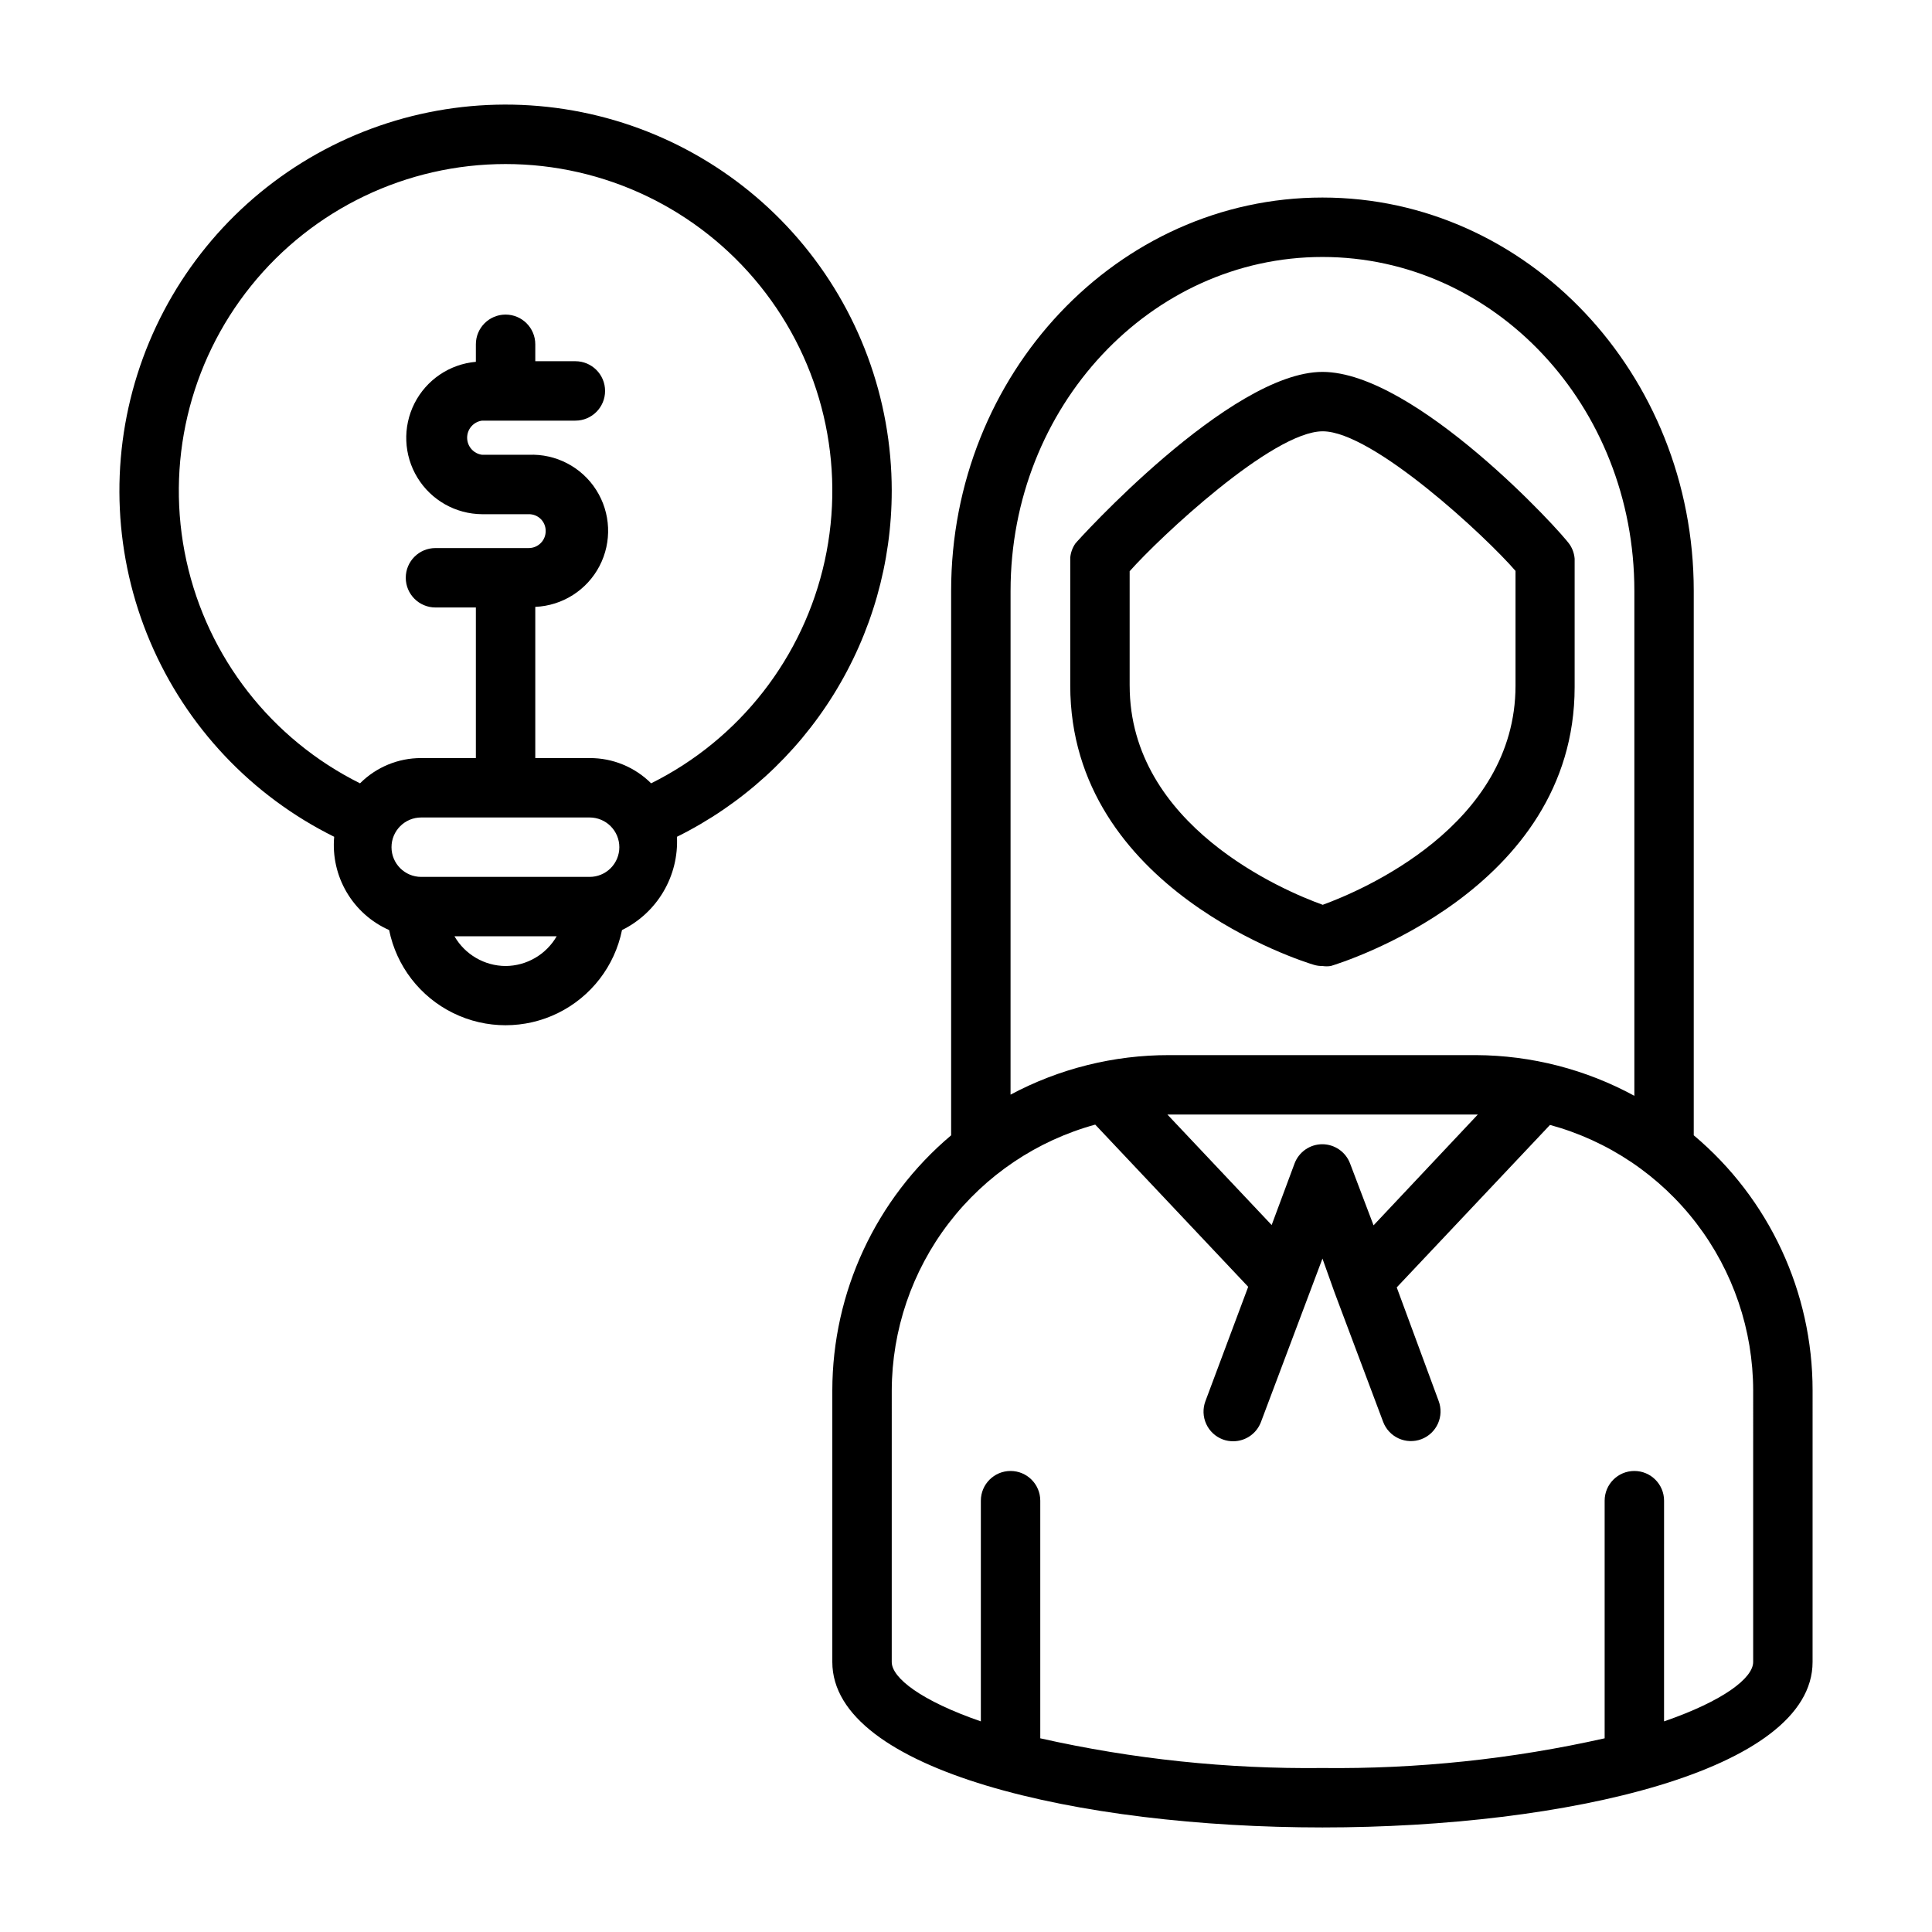
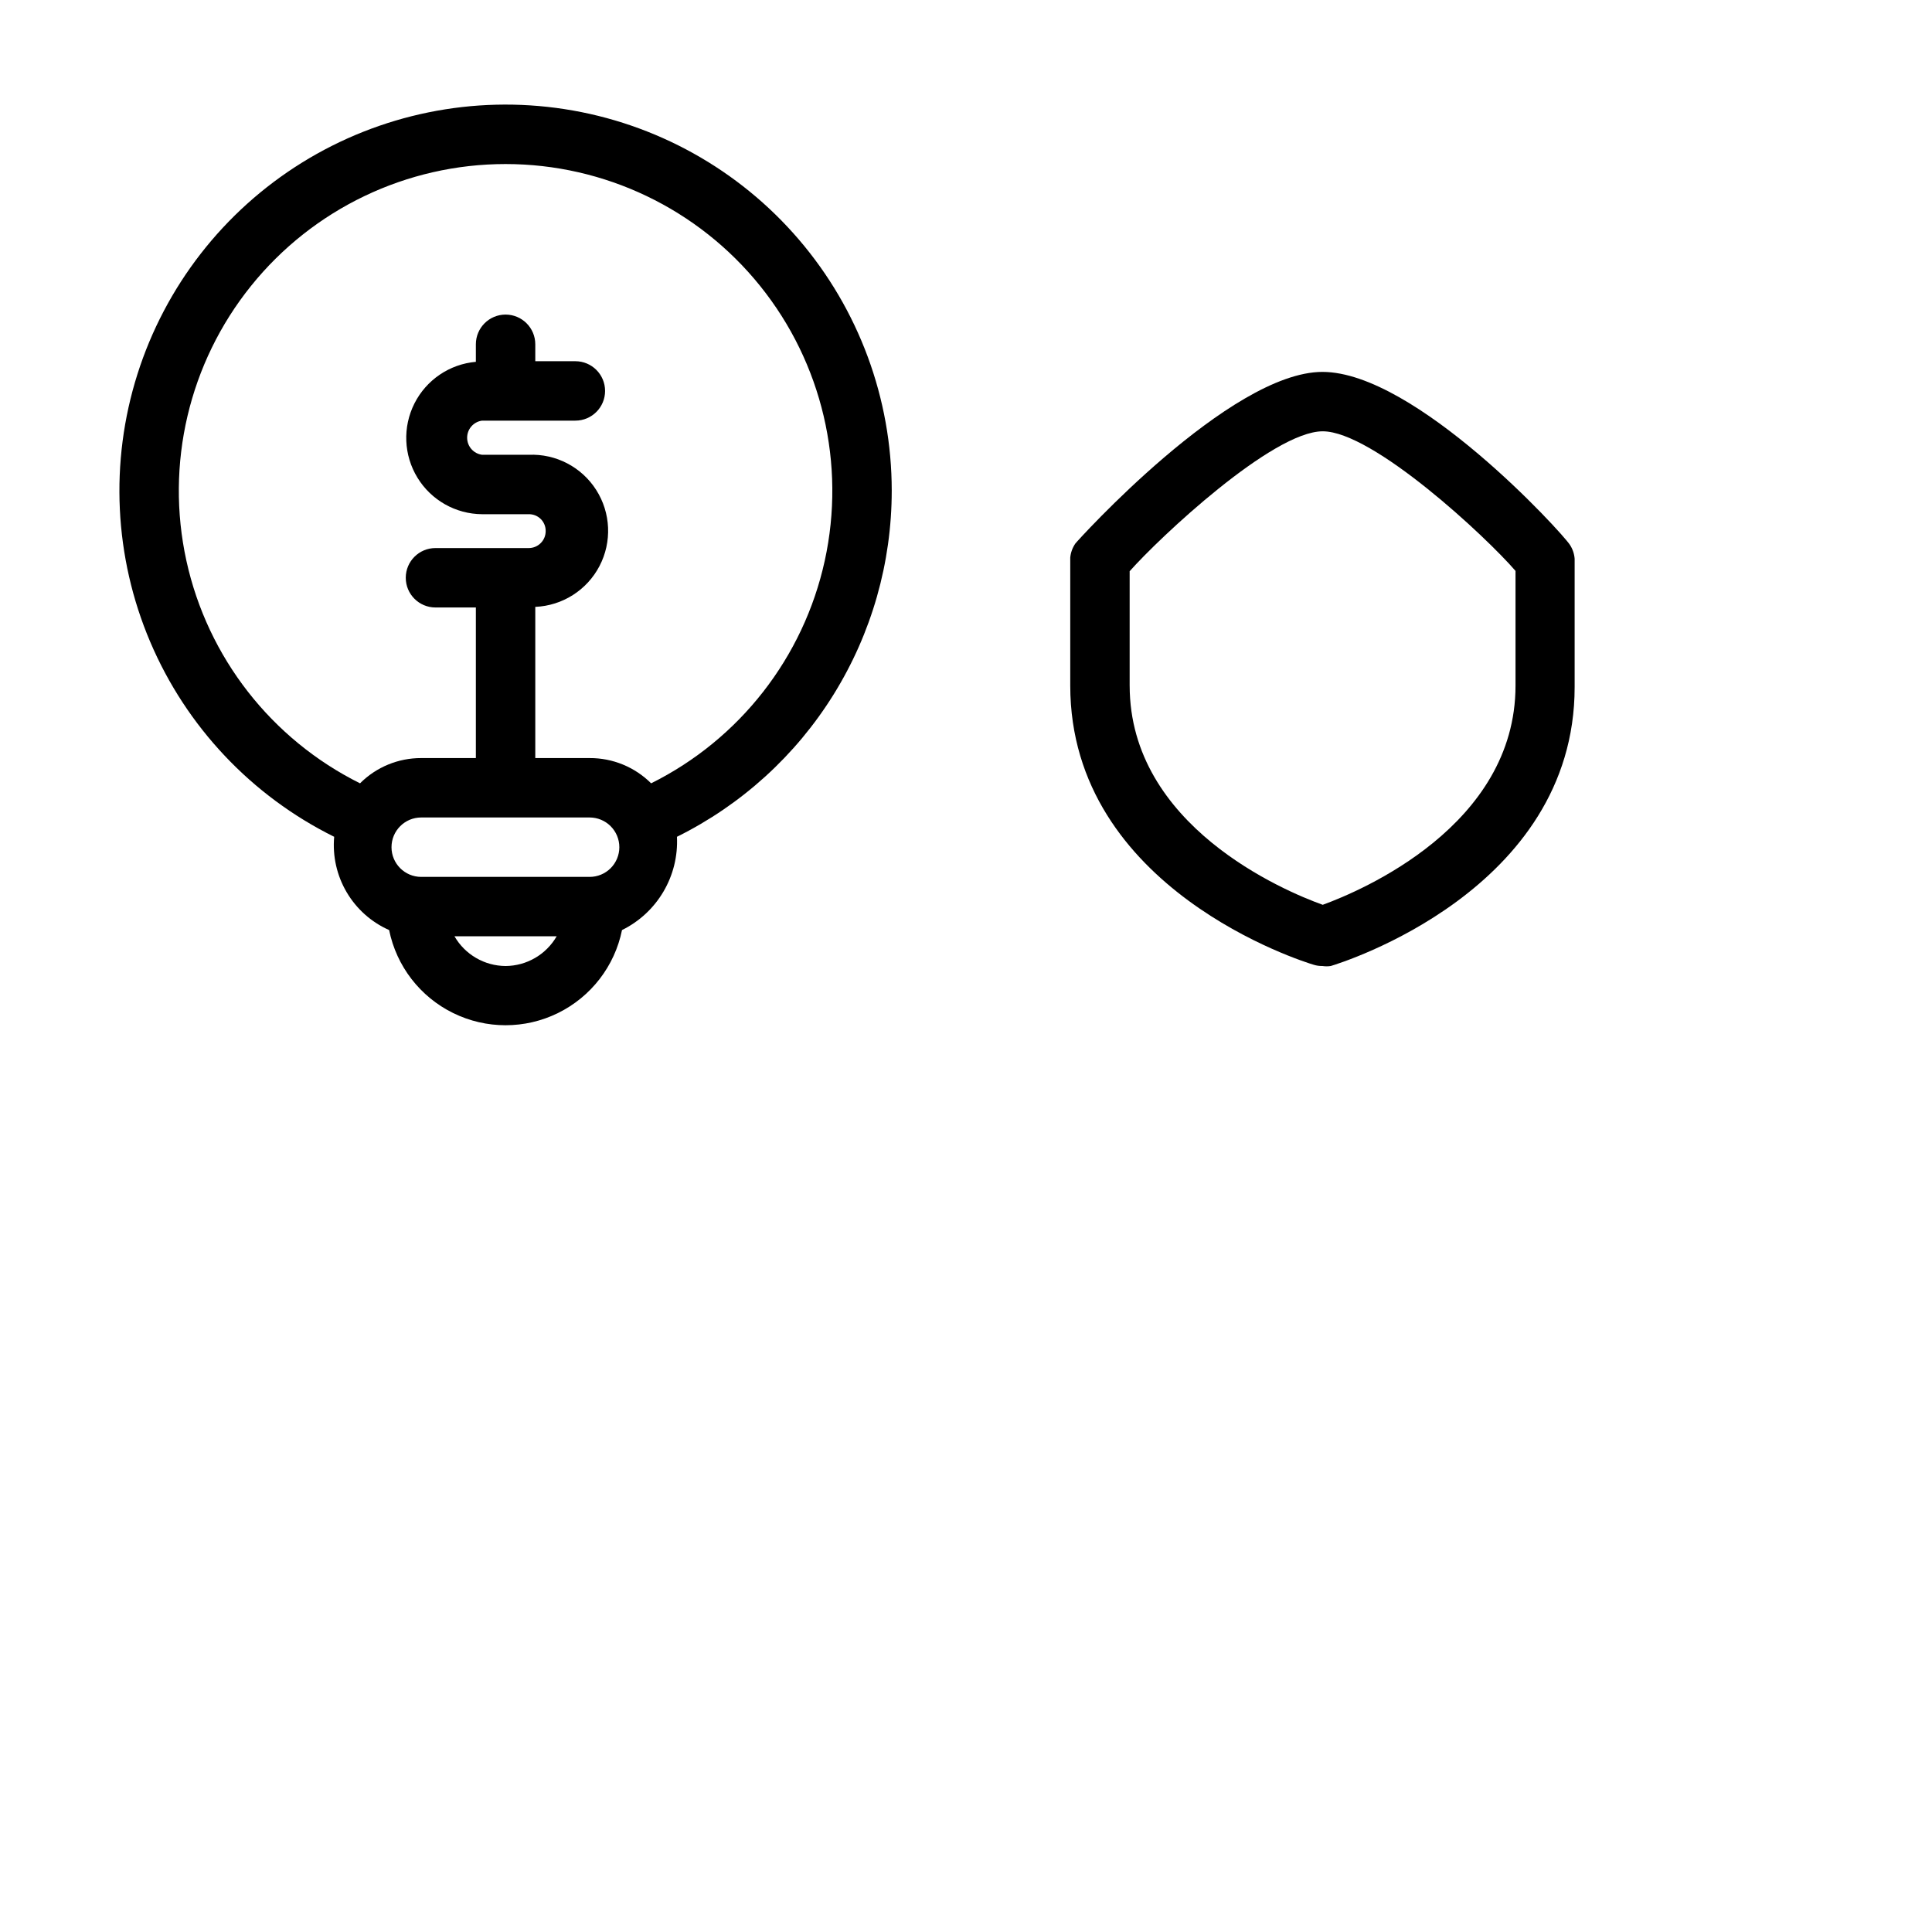
<svg xmlns="http://www.w3.org/2000/svg" fill="#000000" width="800px" height="800px" version="1.1" viewBox="144 144 512 512">
  <g>
    <path d="m494.46 400c0.73 0.113 1.477 0.113 2.207 0 2.676-0.789 64.629-19.996 64.629-73.918v-34.008c-0.102-1.32-0.535-2.594-1.262-3.699-2.125-3.309-41.012-45.816-65.574-45.816s-65.18 45.027-65.496 45.5h0.004c-0.754 1.102-1.215 2.371-1.34 3.699v33.93c0 54.004 61.875 73.211 64.551 73.996 0.738 0.227 1.512 0.332 2.281 0.316zm-51.09-74.312v-30.309c7.871-8.895 37.863-37.078 51.168-37.078 13.305 0 43.375 28.023 51.09 37v30.387c0 37.156-40.934 54.395-51.09 58.094-10.309-3.699-51.164-20.938-51.164-58.094z" />
-     <path d="m592.86 444.87v-144.29c0-57.465-44.082-104.23-98.398-104.23-54.32 0-98.402 46.762-98.402 104.23v144.29c-19.941 16.809-31.461 41.547-31.488 67.621v71.949c0 28.812 65.34 43.852 129.89 43.852 64.551 0 129.89-15.035 129.89-43.848l0.004-71.953c0.016-26.086-11.512-50.84-31.488-67.621zm-181.05-144.29c0-48.805 37.078-88.48 82.656-88.48s82.656 39.359 82.656 88.48v133.82h-0.004c-12.875-7.008-27.293-10.715-41.957-10.785h-81.316c-14.66-0.027-29.102 3.57-42.039 10.473zm89.977 151.77c-1.145-3.059-4.059-5.094-7.324-5.117-3.293-0.012-6.246 2.031-7.398 5.117l-6.062 16.297-27.629-29.285h82.262l-27.629 29.363zm106.82 132.09c0 4.25-7.871 10.312-23.617 15.742l0.004-58.488c0-4.348-3.527-7.871-7.875-7.871-4.348 0-7.871 3.523-7.871 7.871v62.977c-24.539 5.516-49.633 8.156-74.785 7.871-25.148 0.285-50.246-2.356-74.781-7.871v-62.977c0-4.348-3.527-7.871-7.875-7.871-4.348 0-7.871 3.523-7.871 7.871v58.488c-15.742-5.434-23.617-11.492-23.617-15.742l0.004-71.953c0.047-16.023 5.348-31.59 15.086-44.312 9.742-12.723 23.383-21.906 38.836-26.141l40.539 42.98-11.336 30.309c-0.734 1.961-0.66 4.137 0.211 6.043s2.469 3.387 4.434 4.113c0.883 0.32 1.816 0.48 2.758 0.469 3.266-0.02 6.176-2.055 7.32-5.113l16.293-43.297 3.231 9.051 12.832 34.164c0.723 1.969 2.203 3.562 4.109 4.438 1.906 0.871 4.082 0.945 6.043 0.207 1.953-0.738 3.531-2.227 4.387-4.129 0.855-1.906 0.922-4.074 0.18-6.023l-11.098-30.074 40.621-43.059h-0.004c15.449 4.211 29.082 13.379 38.812 26.094 9.727 12.715 15.008 28.273 15.031 44.281z" />
    <path d="m380.32 274.05c-0.004-24.434-8.746-48.059-24.648-66.609-15.906-18.547-37.922-30.793-62.066-34.523-24.148-3.731-48.832 1.305-69.59 14.188-20.762 12.883-36.223 32.773-43.598 56.066s-6.172 48.457 3.394 70.938c9.562 22.484 26.855 40.805 48.75 51.648-0.461 5.125 0.699 10.266 3.312 14.699 2.609 4.434 6.543 7.938 11.25 10.02 1.941 9.566 8.207 17.688 16.969 21.992 8.758 4.309 19.02 4.309 27.777 0 8.758-4.305 15.027-12.426 16.969-21.992 4.574-2.25 8.391-5.789 10.977-10.18 2.59-4.394 3.836-9.445 3.586-14.539 17.09-8.465 31.477-21.535 41.531-37.738 10.059-16.207 15.387-34.898 15.387-53.969zm-80.059 86.59c2.086 0 4.09 0.832 5.566 2.309 1.473 1.477 2.305 3.477 2.305 5.566 0 2.086-0.832 4.09-2.305 5.566-1.477 1.477-3.481 2.305-5.566 2.305h-44.637c-4.348 0-7.871-3.523-7.871-7.871 0-4.348 3.523-7.875 7.871-7.875zm-22.281 39.363c-5.59-0.035-10.742-3.031-13.539-7.875h27.082c-2.797 4.844-7.949 7.84-13.543 7.875zm38.574-48.414c-4.324-4.312-10.188-6.723-16.293-6.691h-14.406v-40.07c7.199-0.309 13.688-4.434 17.02-10.824s3-14.07-0.867-20.152c-3.867-6.082-10.688-9.637-17.887-9.328h-12.359c-2.269-0.297-3.965-2.234-3.965-4.523 0-2.293 1.695-4.227 3.965-4.527h24.719c4.348 0 7.871-3.523 7.871-7.871s-3.523-7.875-7.871-7.875h-10.625v-4.488 0.004c0-4.348-3.527-7.875-7.875-7.875-4.348 0-7.871 3.527-7.871 7.875v4.644c-6.973 0.613-13.133 4.793-16.285 11.043-3.152 6.254-2.848 13.688 0.805 19.664 3.652 5.973 10.133 9.633 17.133 9.676h12.359c1.199-0.023 2.352 0.445 3.199 1.289 0.844 0.848 1.312 2 1.289 3.199 0 2.477-2.008 4.484-4.488 4.484h-24.719c-4.348 0-7.871 3.523-7.871 7.871s3.523 7.875 7.871 7.875h10.707v39.91h-14.484c-6.082-0.02-11.918 2.391-16.215 6.691-23.477-11.68-40.395-33.371-46.012-58.984-5.613-25.613 0.68-52.391 17.117-72.82 16.434-20.434 41.246-32.312 67.465-32.312 26.223 0 51.031 11.879 67.469 32.312 16.438 20.43 22.73 47.207 17.117 72.82-5.617 25.613-22.535 47.305-46.012 58.984z" />
  </g>
</svg>